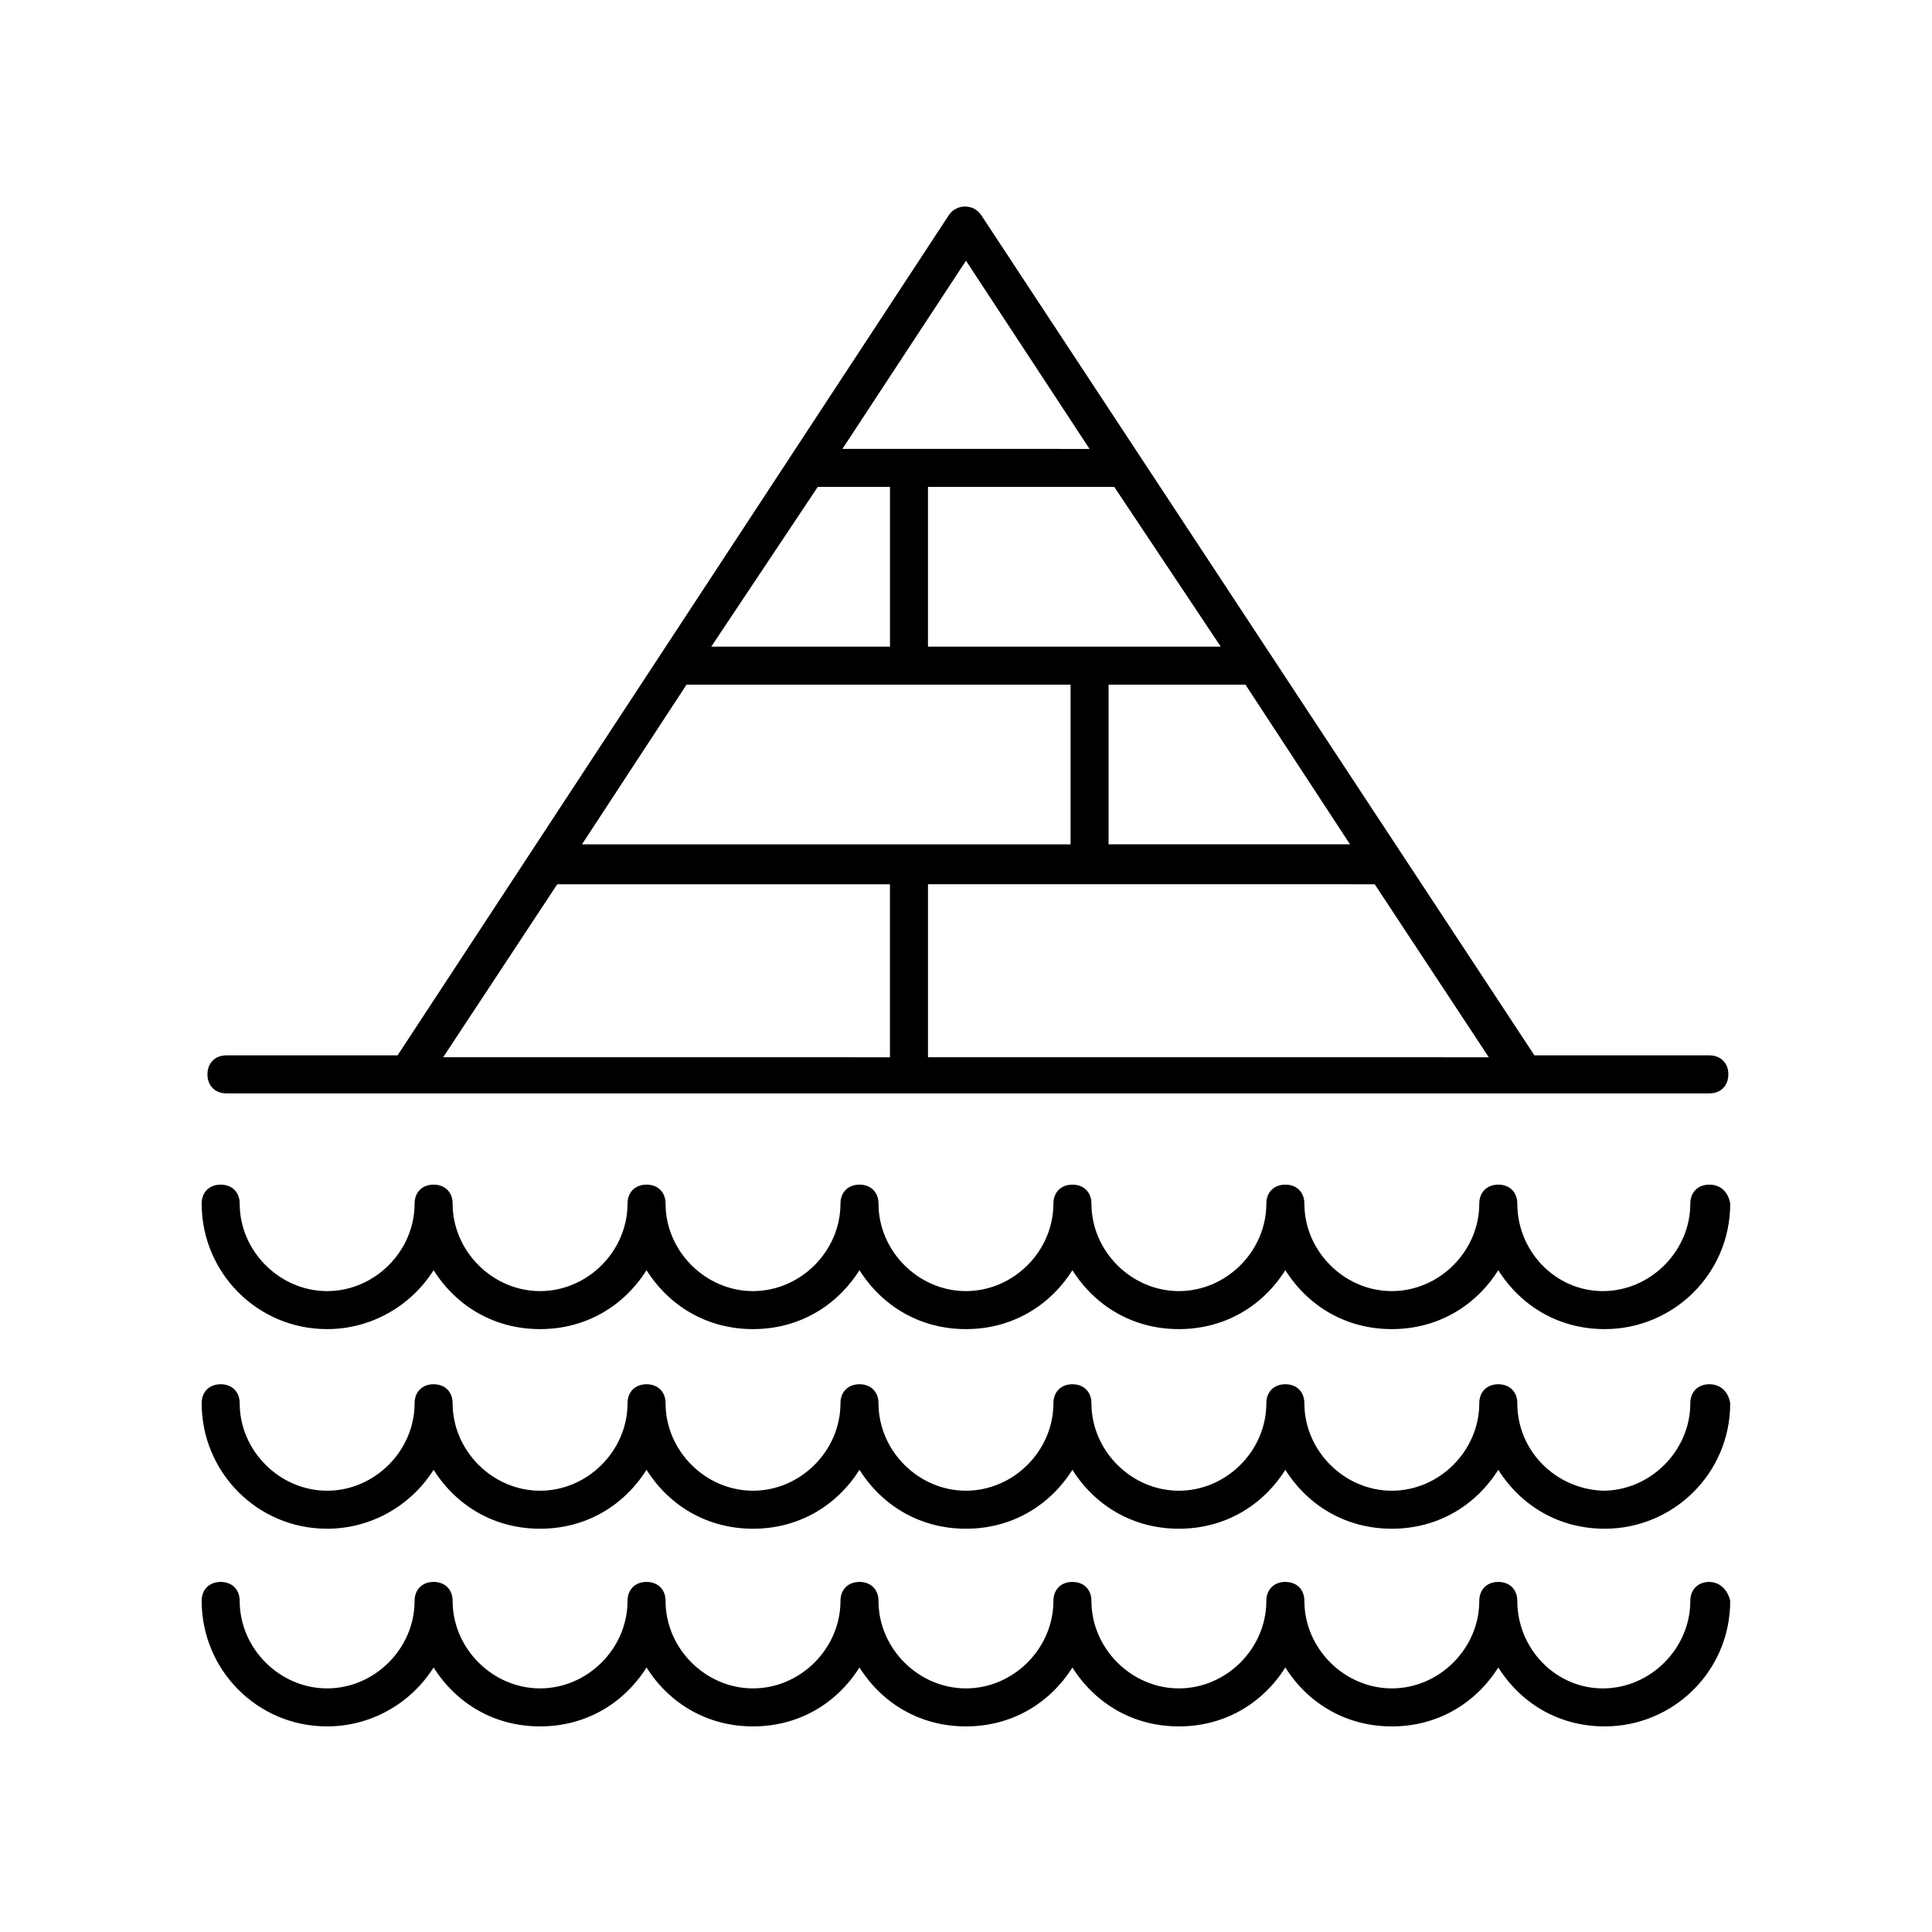
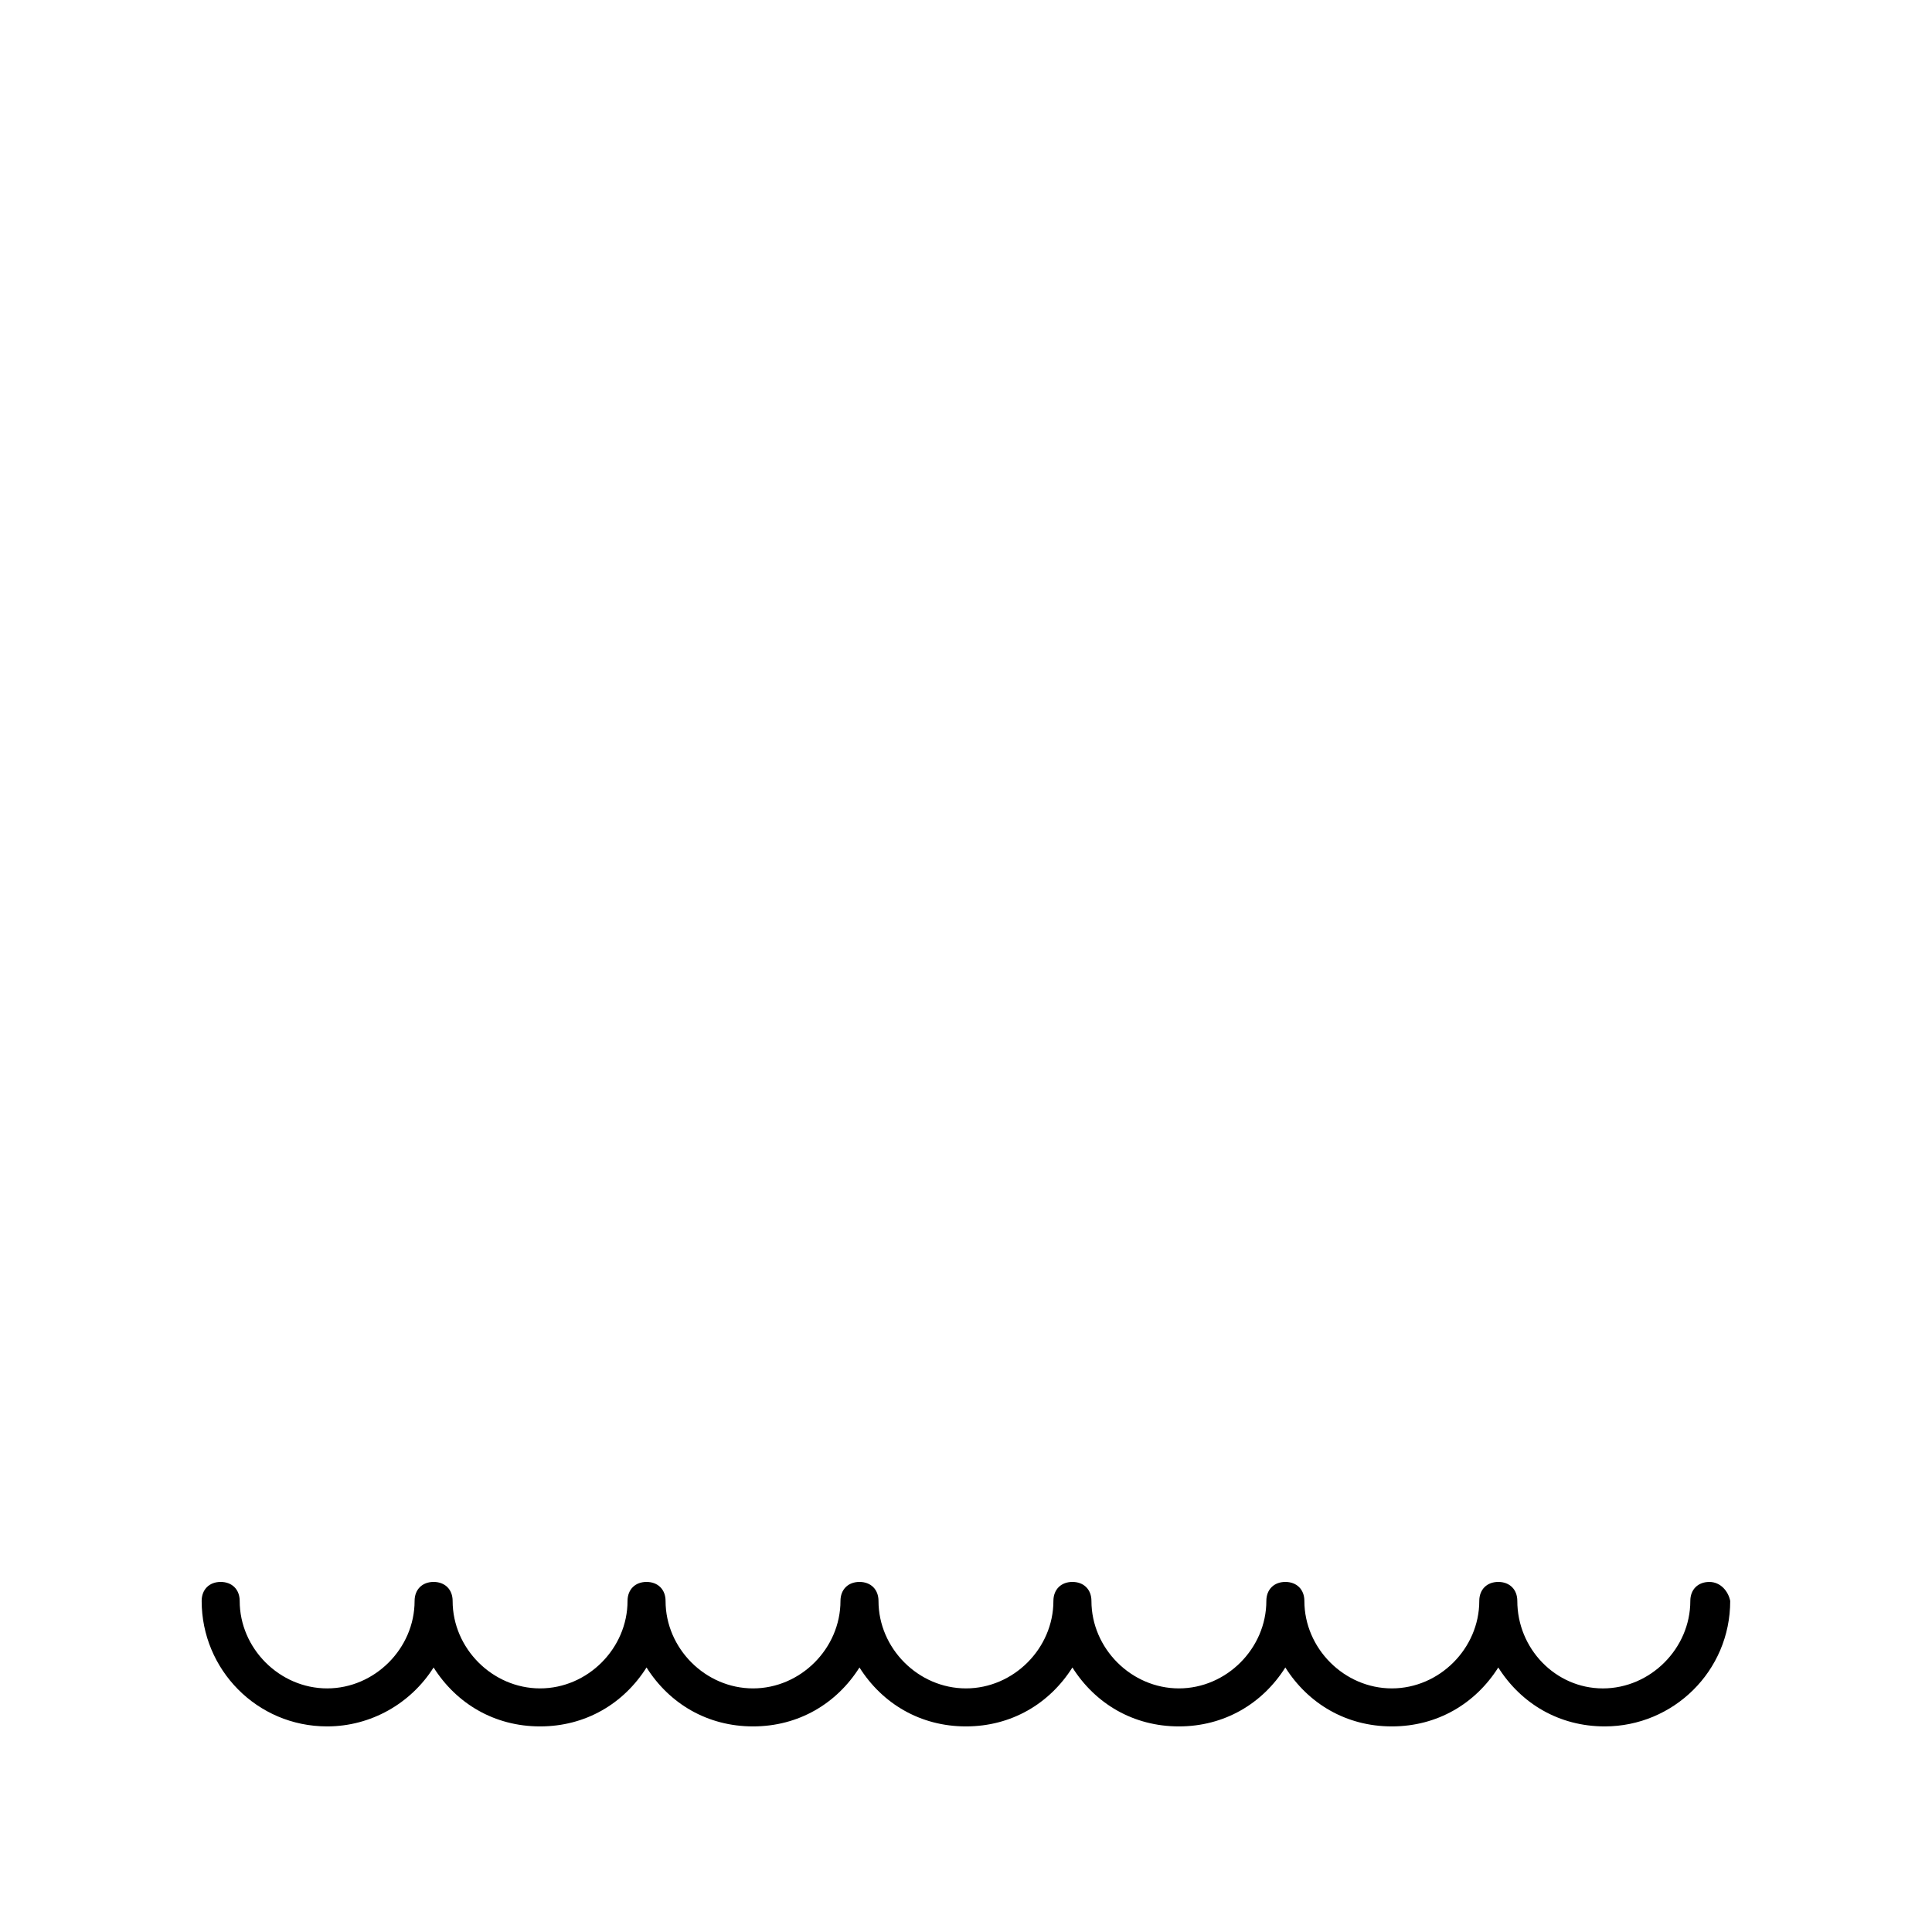
<svg xmlns="http://www.w3.org/2000/svg" fill="#000000" width="800px" height="800px" version="1.1" viewBox="144 144 512 512">
  <g>
-     <path d="m596.99 423.68h-46.352l-146.61-222.68c-2.016-3.023-6.551-3.023-8.566 0l-146.1 222.68h-45.344c-3.023 0-5.039 2.016-5.039 5.039 0 3.023 2.016 5.039 5.039 5.039h392.97c3.023 0 5.039-2.016 5.039-5.039 0-3.023-2.016-5.039-5.039-5.039zm-271.05-98.242h101.77v42.32h-129.48zm34.766-52.395h19.145v42.32h-47.359zm106.8 42.32h-77.586v-42.32h49.375zm6.551 10.074 27.711 42.32h-63.984v-42.32zm34.258 52.902 30.23 45.848-148.62-0.004v-45.848zm-108.32-165.25 32.746 49.879-65.496-0.004zm-108.32 165.25h88.168v45.848l-118.4-0.004z" />
-     <path d="m596.99 457.94c-3.023 0-5.039 2.016-5.039 5.039 0 12.594-10.578 23.176-23.176 23.176-12.594-0.004-22.672-10.582-22.672-23.176 0-3.023-2.016-5.039-5.039-5.039s-5.039 2.016-5.039 5.039c0 12.594-10.578 23.176-23.176 23.176-12.594 0-23.176-10.578-23.176-23.176 0-3.023-2.016-5.039-5.039-5.039-3.023 0-5.039 2.016-5.039 5.039 0 12.594-10.578 23.176-23.176 23.176-12.594 0-23.176-10.578-23.176-23.176 0-3.023-2.016-5.039-5.039-5.039s-5.039 2.016-5.039 5.039c0 12.594-10.578 23.176-23.176 23.176-12.594 0-23.176-10.578-23.176-23.176 0-3.023-2.016-5.039-5.039-5.039-3.023 0-5.039 2.016-5.039 5.039 0 12.594-10.578 23.176-23.176 23.176-12.594 0-23.176-10.578-23.176-23.176 0-3.023-2.016-5.039-5.039-5.039s-5.039 2.016-5.039 5.039c0 12.594-10.578 23.176-23.176 23.176-12.594 0-23.176-10.578-23.176-23.176 0-3.023-2.016-5.039-5.039-5.039-3.023 0-5.039 2.016-5.039 5.039 0 12.594-10.578 23.176-23.176 23.176-12.594 0-23.176-10.578-23.176-23.176 0-3.023-2.016-5.039-5.039-5.039s-5.039 2.016-5.039 5.039c0 18.137 14.609 33.25 33.25 33.25 11.586 0 22.168-6.047 28.215-15.617 6.047 9.574 16.121 15.617 28.215 15.617 12.09 0 22.168-6.047 28.215-15.617 6.047 9.574 16.121 15.617 28.215 15.617 12.09 0 22.168-6.047 28.215-15.617 6.047 9.574 16.121 15.617 28.215 15.617 12.09 0 22.168-6.047 28.215-15.617 6.047 9.574 16.121 15.617 28.215 15.617 12.09 0 22.168-6.047 28.215-15.617 6.047 9.574 16.121 15.617 28.215 15.617 12.09 0 22.168-6.047 28.215-15.617 6.047 9.574 16.121 15.617 28.215 15.617 18.137 0 33.25-14.609 33.25-33.25-0.496-3.023-2.512-5.039-5.535-5.039z" />
-     <path d="m596.99 510.84c-3.023 0-5.039 2.016-5.039 5.039 0 12.594-10.578 23.176-23.176 23.176-12.594-0.504-22.672-10.582-22.672-23.176 0-3.023-2.016-5.039-5.039-5.039s-5.039 2.016-5.039 5.039c0 12.594-10.578 23.176-23.176 23.176-12.594 0-23.176-10.578-23.176-23.176 0-3.023-2.016-5.039-5.039-5.039-3.023 0-5.039 2.016-5.039 5.039 0 12.594-10.578 23.176-23.176 23.176-12.594 0-23.176-10.578-23.176-23.176 0-3.023-2.016-5.039-5.039-5.039s-5.039 2.016-5.039 5.039c0 12.594-10.578 23.176-23.176 23.176-12.594 0-23.176-10.578-23.176-23.176 0-3.023-2.016-5.039-5.039-5.039-3.023 0-5.039 2.016-5.039 5.039 0 12.594-10.578 23.176-23.176 23.176-12.594 0-23.176-10.578-23.176-23.176 0-3.023-2.016-5.039-5.039-5.039s-5.039 2.016-5.039 5.039c0 12.594-10.578 23.176-23.176 23.176-12.594 0-23.176-10.578-23.176-23.176 0-3.023-2.016-5.039-5.039-5.039-3.023 0-5.039 2.016-5.039 5.039 0 12.594-10.578 23.176-23.176 23.176-12.594 0-23.176-10.578-23.176-23.176 0-3.023-2.016-5.039-5.039-5.039s-5.039 2.016-5.039 5.039c0 18.137 14.609 33.25 33.25 33.25 11.586 0 22.168-6.047 28.215-15.617 6.047 9.574 16.121 15.617 28.215 15.617 12.09 0 22.168-6.047 28.215-15.617 6.047 9.574 16.121 15.617 28.215 15.617 12.09 0 22.168-6.047 28.215-15.617 6.047 9.574 16.121 15.617 28.215 15.617 12.09 0 22.168-6.047 28.215-15.617 6.047 9.574 16.121 15.617 28.215 15.617 12.09 0 22.168-6.047 28.215-15.617 6.047 9.574 16.121 15.617 28.215 15.617 12.09 0 22.168-6.047 28.215-15.617 6.047 9.574 16.121 15.617 28.215 15.617 18.137 0 33.25-14.609 33.25-33.25-0.496-3.023-2.512-5.039-5.535-5.039z" />
    <path d="m596.99 563.23c-3.023 0-5.039 2.016-5.039 5.039 0 12.594-10.578 23.176-23.176 23.176-12.594-0.004-22.672-10.582-22.672-23.18 0-3.023-2.016-5.039-5.039-5.039s-5.039 2.016-5.039 5.039c0 12.594-10.578 23.176-23.176 23.176-12.594 0-23.176-10.578-23.176-23.176 0-3.023-2.016-5.039-5.039-5.039-3.023 0-5.039 2.016-5.039 5.039 0 12.594-10.578 23.176-23.176 23.176-12.594 0-23.176-10.578-23.176-23.176 0-3.023-2.016-5.039-5.039-5.039s-5.039 2.016-5.039 5.039c0 12.594-10.578 23.176-23.176 23.176-12.594 0-23.176-10.578-23.176-23.176 0-3.023-2.016-5.039-5.039-5.039-3.023 0-5.039 2.016-5.039 5.039 0 12.594-10.578 23.176-23.176 23.176-12.594 0-23.176-10.578-23.176-23.176 0-3.023-2.016-5.039-5.039-5.039s-5.039 2.016-5.039 5.039c0 12.594-10.578 23.176-23.176 23.176-12.594 0-23.176-10.578-23.176-23.176 0-3.023-2.016-5.039-5.039-5.039-3.023 0-5.039 2.016-5.039 5.039 0 12.594-10.578 23.176-23.176 23.176-12.594 0-23.176-10.578-23.176-23.176 0-3.023-2.016-5.039-5.039-5.039s-5.039 2.016-5.039 5.039c0 18.137 14.609 33.25 33.25 33.25 11.586 0 22.168-6.047 28.215-15.617 6.047 9.574 16.121 15.617 28.215 15.617 12.09 0 22.168-6.047 28.215-15.617 6.047 9.574 16.121 15.617 28.215 15.617 12.09 0 22.168-6.047 28.215-15.617 6.047 9.574 16.121 15.617 28.215 15.617 12.09 0 22.168-6.047 28.215-15.617 6.047 9.574 16.121 15.617 28.215 15.617 12.09 0 22.168-6.047 28.215-15.617 6.047 9.574 16.121 15.617 28.215 15.617 12.09 0 22.168-6.047 28.215-15.617 6.047 9.574 16.121 15.617 28.215 15.617 18.137 0 33.25-14.609 33.25-33.25-0.496-2.519-2.512-5.035-5.535-5.035z" />
  </g>
</svg>